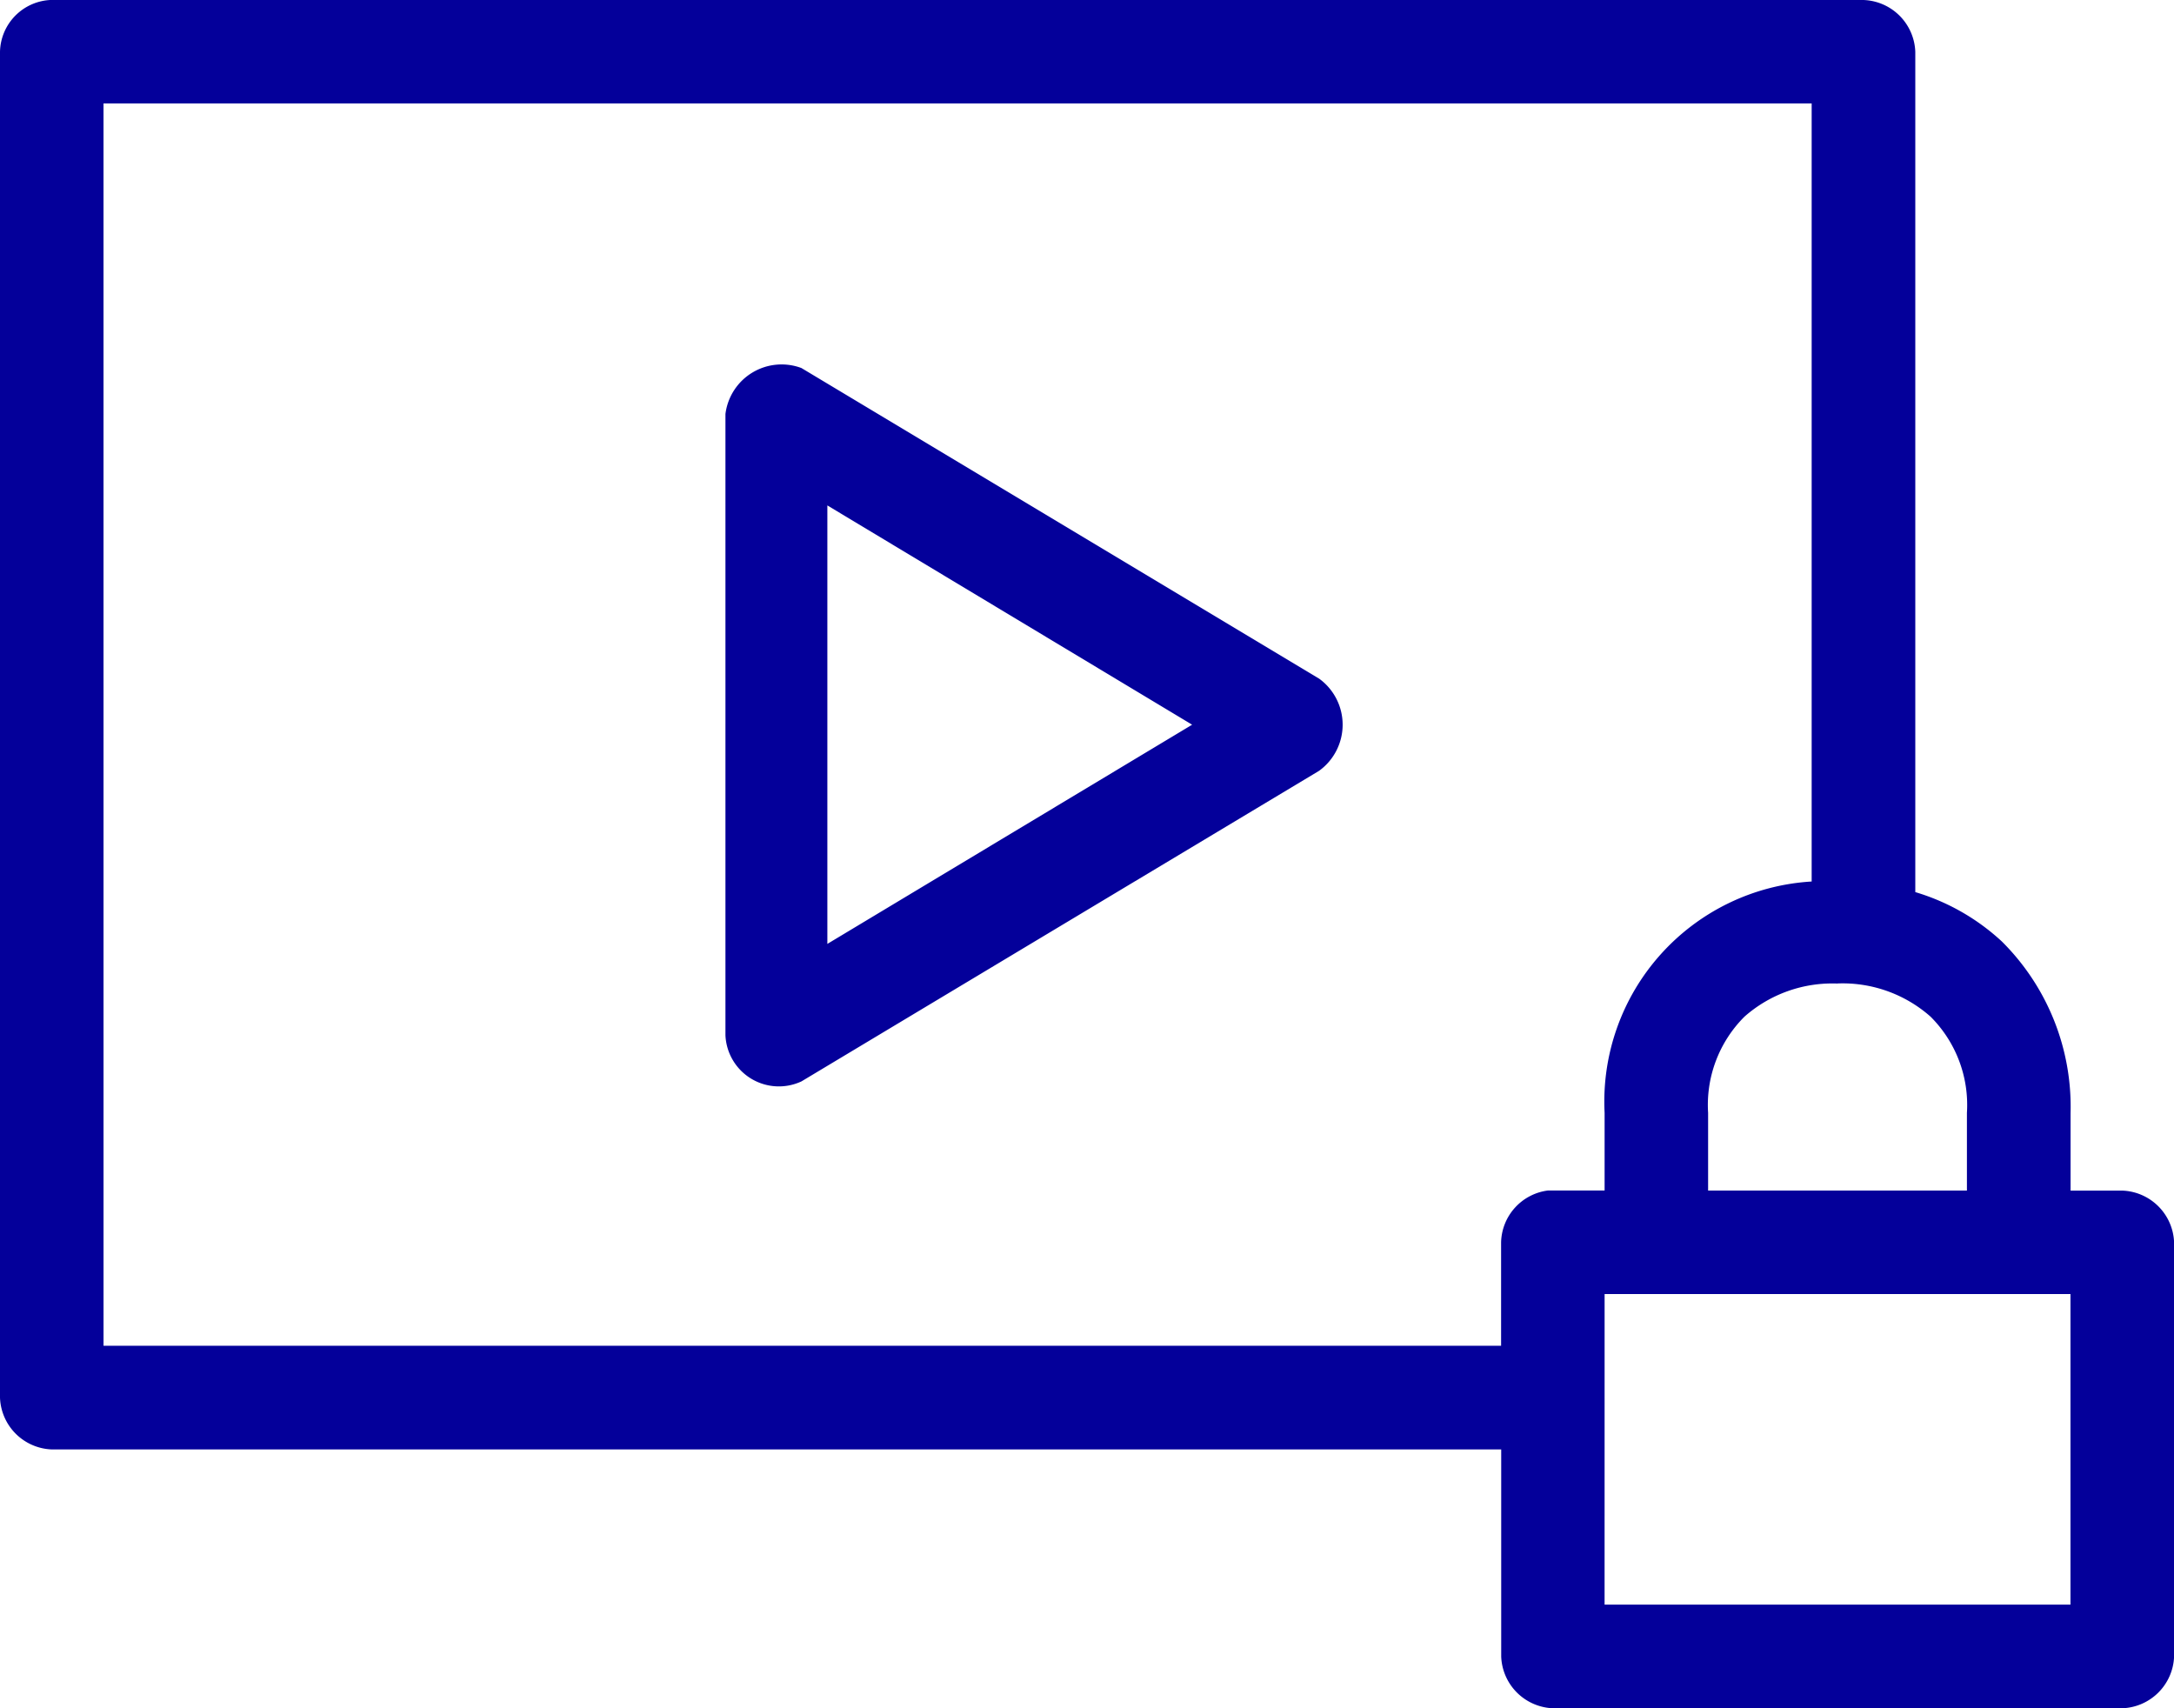
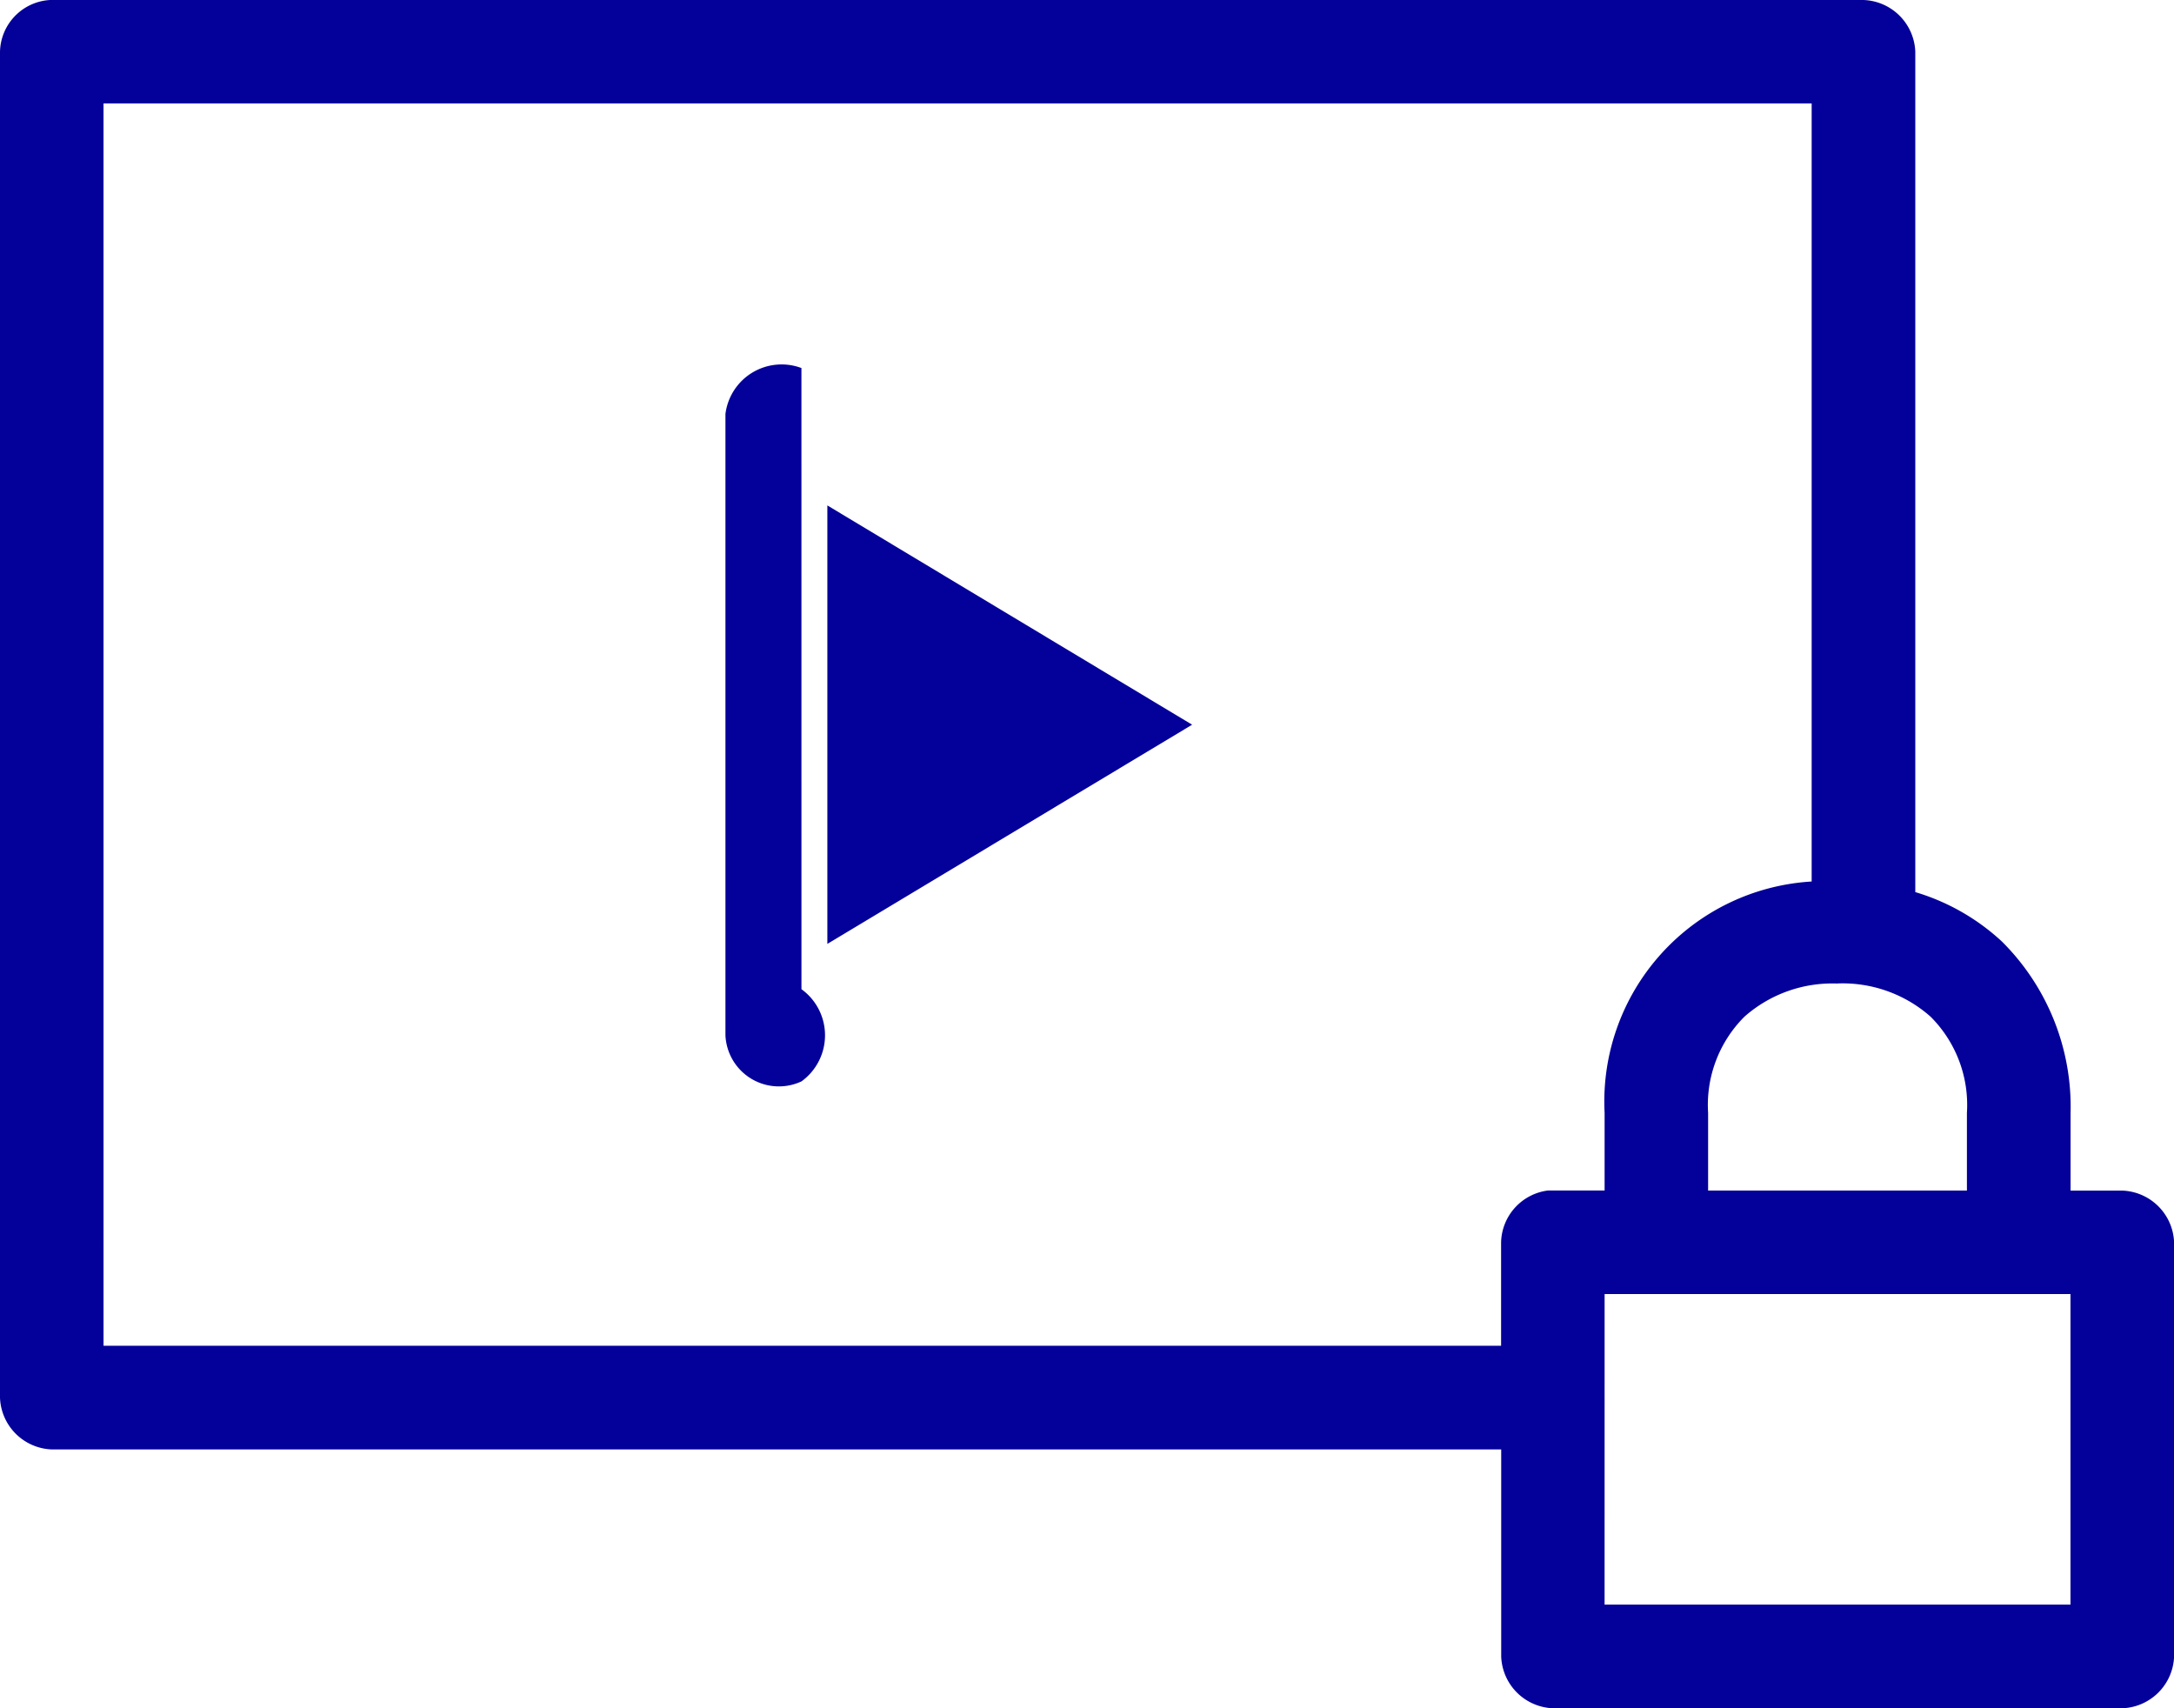
<svg xmlns="http://www.w3.org/2000/svg" width="101.992" height="80.137" viewBox="0 0 101.992 80.137">
  <g id="Group_1484" data-name="Group 1484" transform="translate(-2687.27 -6849)">
-     <path id="Path_1162" data-name="Path 1162" d="M117.229,95.2a2.489,2.489,0,0,0-2.428,2.428V160.77a2.523,2.523,0,0,0,2.428,2.428h68v9.714a2.523,2.523,0,0,0,2.428,2.428h26.712a2.523,2.523,0,0,0,2.428-2.428V153.484a2.523,2.523,0,0,0-2.428-2.428h-2.428v-3.643a10.927,10.927,0,0,0-3.225-8.045,10.293,10.293,0,0,0-4.06-2.315V97.631a2.523,2.523,0,0,0-2.428-2.428Zm2.428,4.856h80.137v36.5a10.343,10.343,0,0,0-9.714,10.852v3.643h-2.656a2.515,2.515,0,0,0-2.2,2.428v4.856H119.658Zm29.178,14.57V143.77a2.509,2.509,0,0,0,3.566,2.163l24.284-14.57a2.668,2.668,0,0,0,0-4.325L152.4,112.468a2.655,2.655,0,0,0-3.566,2.163Zm4.781,4.287L170.729,129.2l-17.113,10.283Zm47.391,22.426a6.225,6.225,0,0,1,4.364,1.556,5.849,5.849,0,0,1,1.707,4.515v3.643H194.936v-3.643a5.847,5.847,0,0,1,1.707-4.515A6.225,6.225,0,0,1,201.007,141.343Zm-10.927,14.57h21.856v14.57H190.079Z" transform="translate(2572.469 6753.797)" fill="#04009a" />
+     <path id="Path_1162" data-name="Path 1162" d="M117.229,95.2a2.489,2.489,0,0,0-2.428,2.428V160.77a2.523,2.523,0,0,0,2.428,2.428h68v9.714a2.523,2.523,0,0,0,2.428,2.428h26.712a2.523,2.523,0,0,0,2.428-2.428V153.484a2.523,2.523,0,0,0-2.428-2.428h-2.428v-3.643a10.927,10.927,0,0,0-3.225-8.045,10.293,10.293,0,0,0-4.06-2.315V97.631a2.523,2.523,0,0,0-2.428-2.428Zm2.428,4.856h80.137v36.5a10.343,10.343,0,0,0-9.714,10.852v3.643h-2.656a2.515,2.515,0,0,0-2.2,2.428v4.856H119.658Zm29.178,14.57V143.77a2.509,2.509,0,0,0,3.566,2.163a2.668,2.668,0,0,0,0-4.325L152.4,112.468a2.655,2.655,0,0,0-3.566,2.163Zm4.781,4.287L170.729,129.2l-17.113,10.283Zm47.391,22.426a6.225,6.225,0,0,1,4.364,1.556,5.849,5.849,0,0,1,1.707,4.515v3.643H194.936v-3.643a5.847,5.847,0,0,1,1.707-4.515A6.225,6.225,0,0,1,201.007,141.343Zm-10.927,14.57h21.856v14.57H190.079Z" transform="translate(2572.469 6753.797)" fill="#04009a" />
  </g>
</svg>